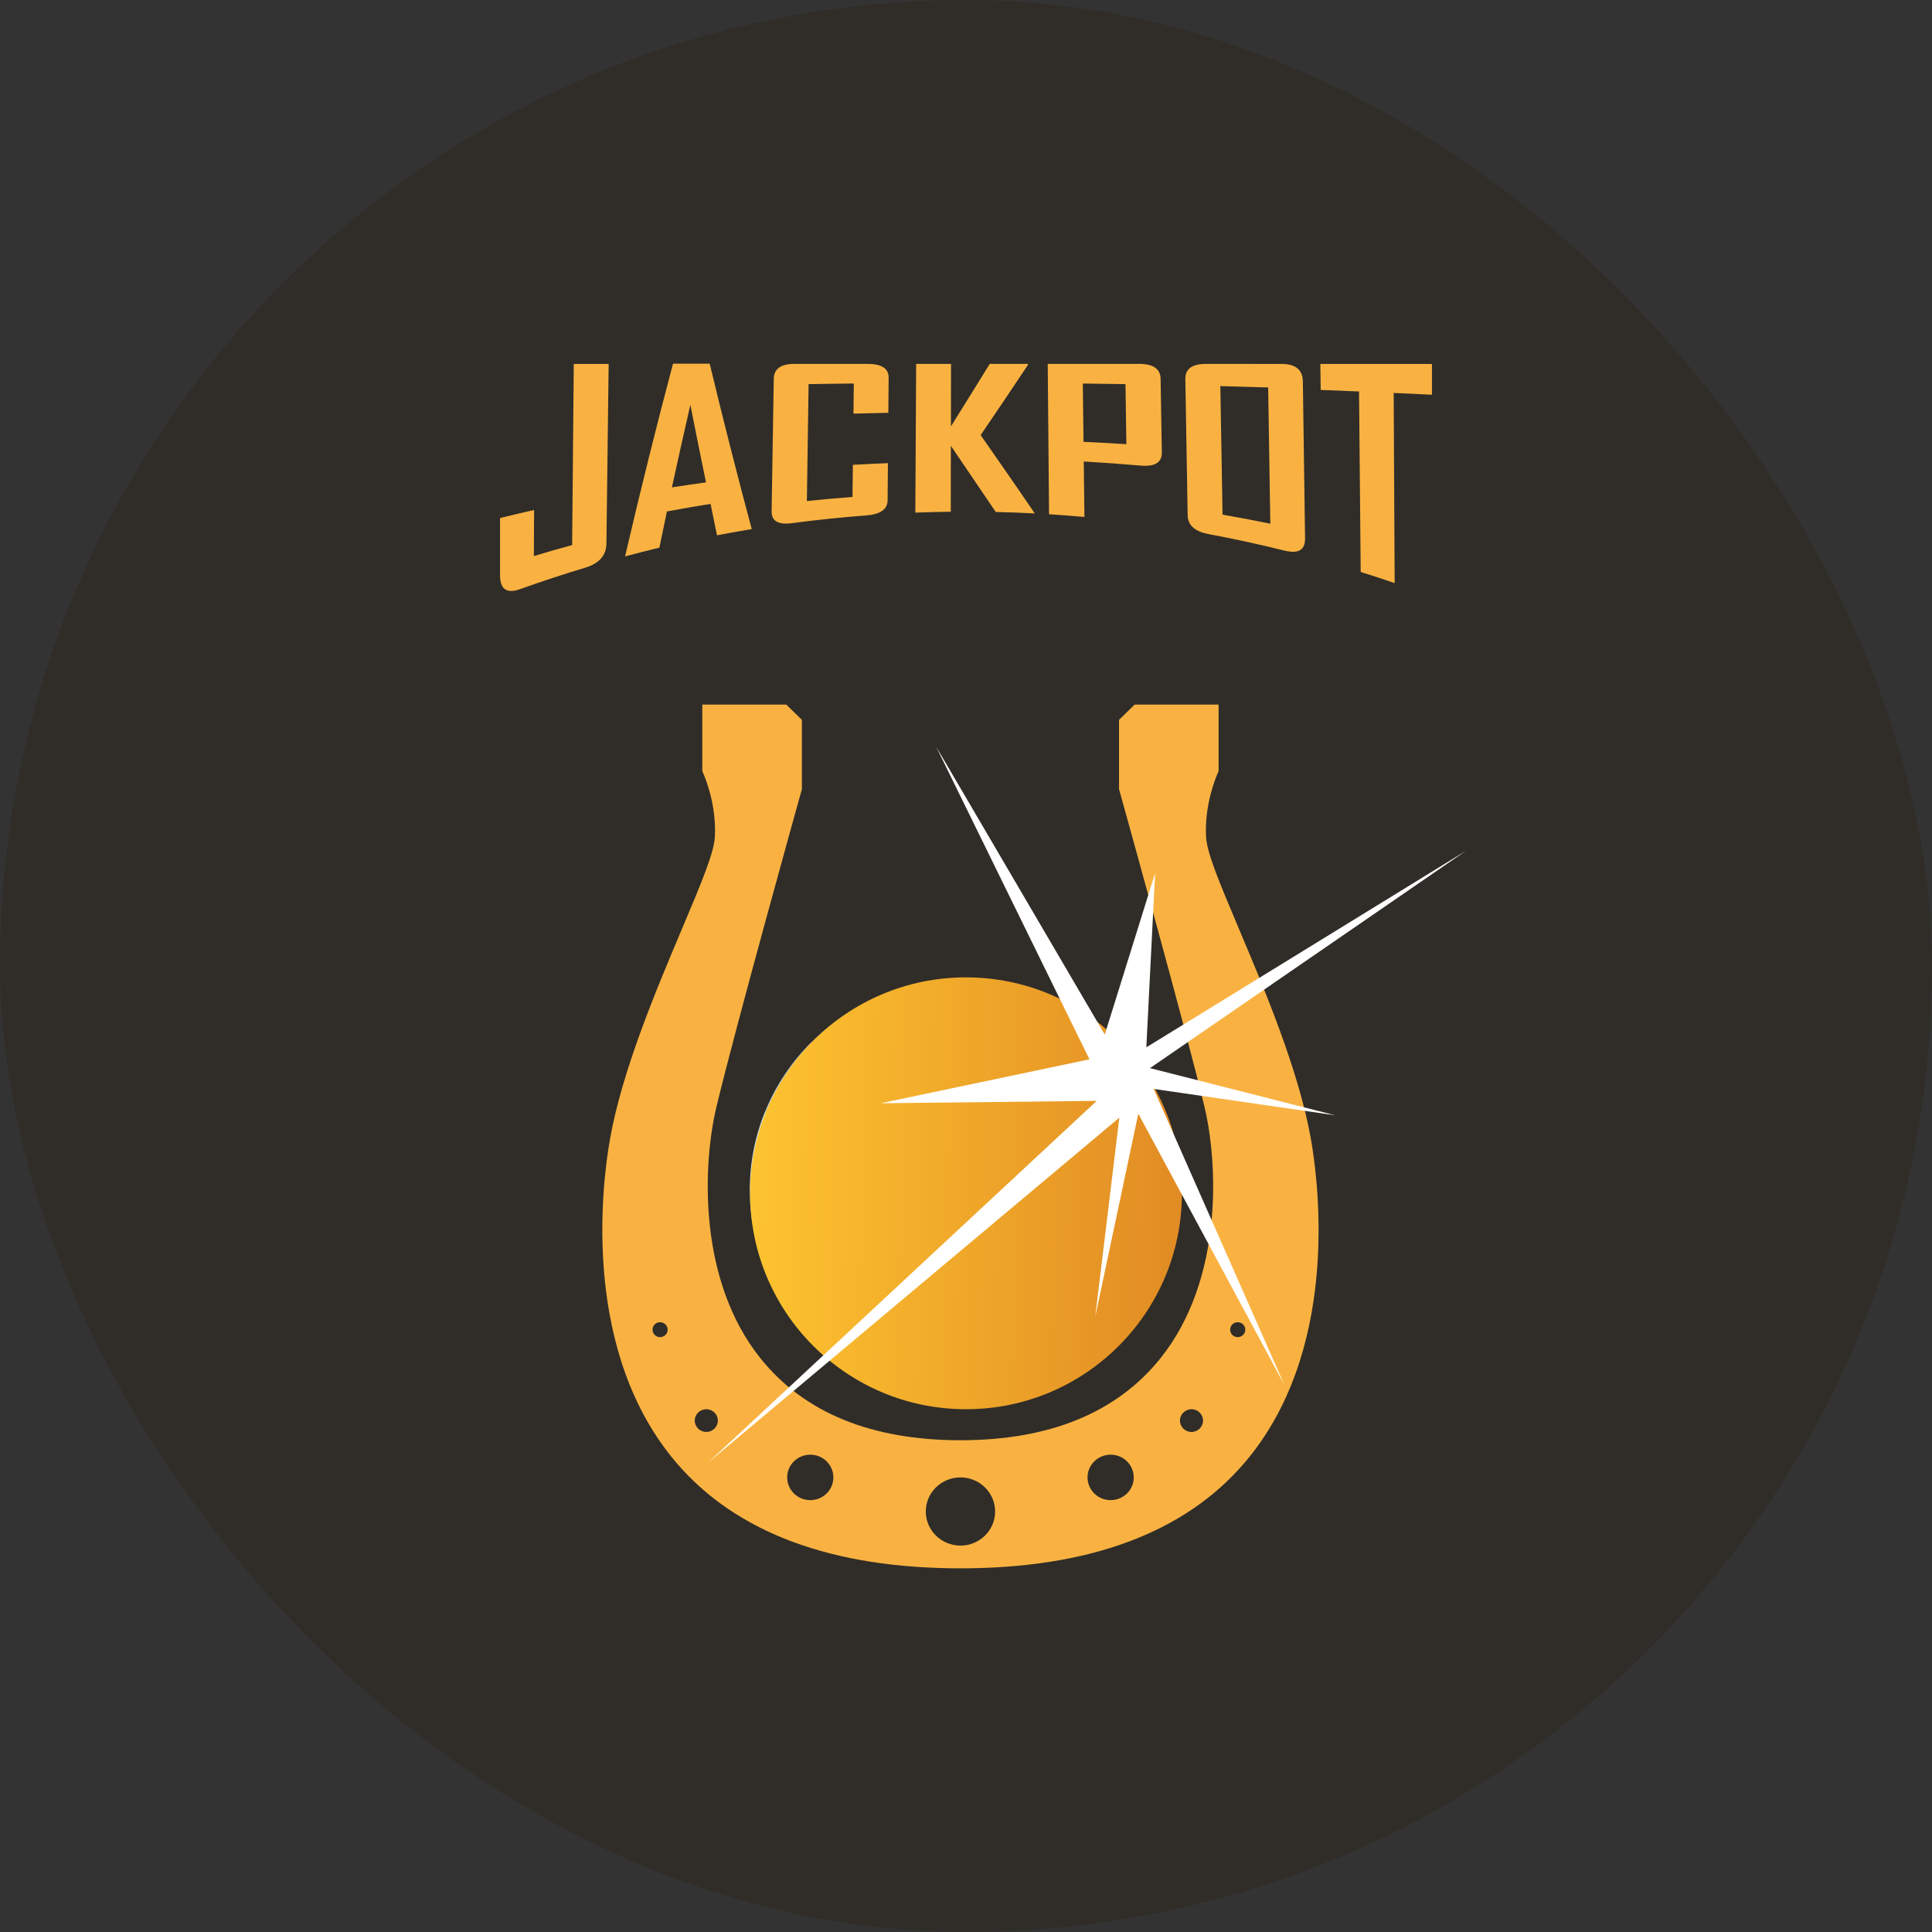
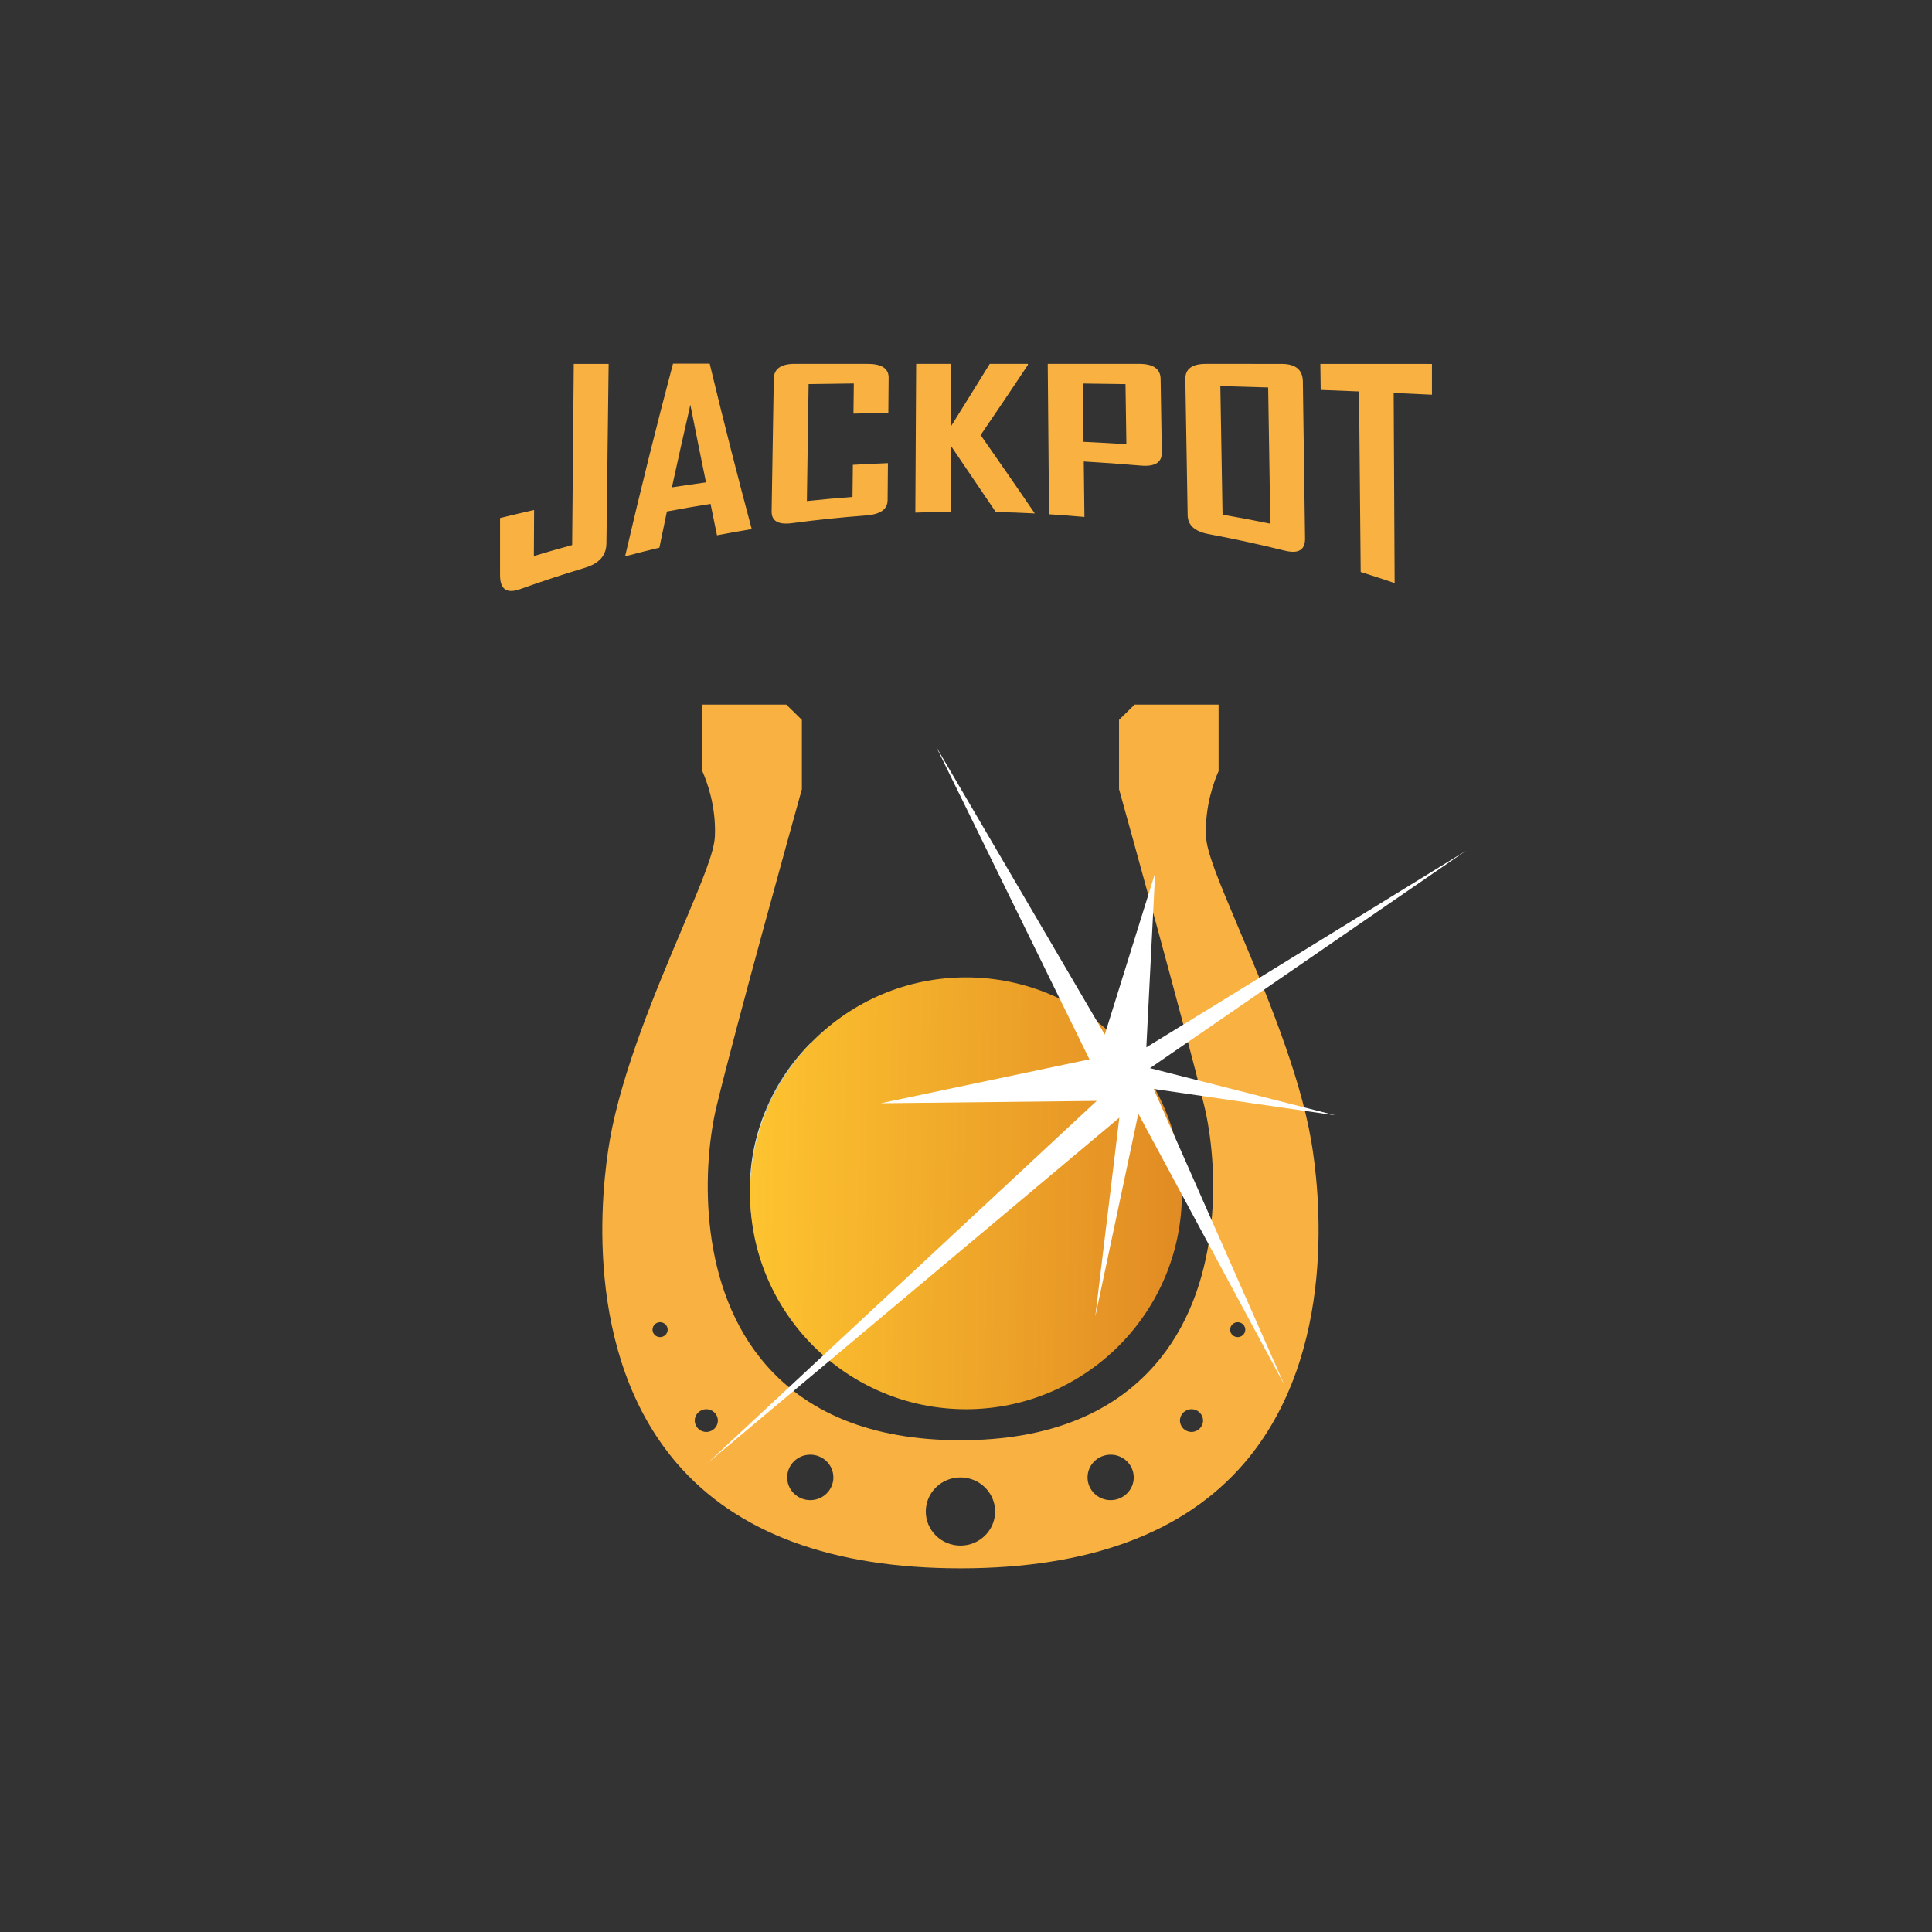
<svg xmlns="http://www.w3.org/2000/svg" fill="none" height="85" viewBox="0 0 85 85" width="85">
  <rect x="0" y="0" width="85" height="85" fill="#333333" stroke="none" />
-   <rect fill="#302D28" height="85" rx="42.5" width="85" />
  <path d="M25.172 23.981C24.609 24.134 24.047 24.295 23.488 24.464C23.492 23.788 23.494 23.113 23.498 22.437C22.997 22.551 22.498 22.669 22 22.792V25.309C22.001 25.936 22.298 26.132 22.896 25.915C23.838 25.577 24.787 25.265 25.74 24.978C26.36 24.79 26.674 24.441 26.68 23.912C26.713 21.278 26.746 18.645 26.778 16.011C26.267 16.011 25.756 16.012 25.244 16.012C25.22 18.669 25.196 21.325 25.172 23.981ZM29.61 16C28.905 18.655 28.202 21.462 27.507 24.454C27.507 24.461 27.507 24.469 27.507 24.476C28.006 24.343 28.508 24.216 29.01 24.096C29.12 23.56 29.231 23.029 29.341 22.503C29.98 22.382 30.619 22.271 31.261 22.169C31.355 22.633 31.45 23.093 31.545 23.551C32.053 23.453 32.563 23.363 33.073 23.279C32.452 20.962 31.837 18.547 31.223 16H29.61ZM29.561 21.442C29.831 20.205 30.102 18.995 30.373 17.81C30.602 18.97 30.831 20.107 31.061 21.223C30.561 21.291 30.06 21.365 29.561 21.442ZM38.164 16.009C37.098 16.009 36.031 16.009 34.965 16.009C34.358 16.009 34.05 16.227 34.043 16.666C34.011 18.608 33.98 20.55 33.948 22.492C33.941 22.929 34.243 23.097 34.856 23.015C35.933 22.872 37.013 22.76 38.095 22.678C38.729 22.63 39.048 22.412 39.051 22.01C39.056 21.466 39.06 20.922 39.065 20.377C38.55 20.397 38.037 20.422 37.523 20.451C37.517 20.922 37.512 21.392 37.506 21.863C36.837 21.913 36.167 21.974 35.499 22.045C35.524 20.329 35.549 18.614 35.575 16.899C36.237 16.888 36.901 16.879 37.564 16.872C37.559 17.314 37.553 17.756 37.549 18.198C38.06 18.183 38.572 18.171 39.083 18.161C39.087 17.646 39.092 17.132 39.096 16.617C39.1 16.212 38.789 16.009 38.164 16.009ZM45.224 16.055C45.224 16.04 45.224 16.024 45.224 16.009H43.545C42.98 16.927 42.41 17.84 41.837 18.76C41.838 17.843 41.84 16.926 41.841 16.009H40.307C40.295 18.19 40.283 20.372 40.271 22.553C40.79 22.533 41.31 22.52 41.83 22.514C41.831 21.547 41.833 20.58 41.834 19.613C42.488 20.576 43.146 21.542 43.809 22.525C44.382 22.538 44.955 22.559 45.527 22.589C44.726 21.411 43.931 20.271 43.144 19.142C43.843 18.117 44.536 17.094 45.224 16.055ZM50.113 16.009C48.774 16.009 47.435 16.009 46.096 16.009C46.115 18.214 46.135 20.419 46.154 22.625C46.673 22.658 47.191 22.697 47.71 22.744C47.7 21.931 47.69 21.118 47.681 20.304C48.516 20.352 49.35 20.412 50.184 20.484C50.812 20.539 51.123 20.349 51.115 19.903C51.097 18.825 51.08 17.746 51.062 16.668C51.054 16.228 50.738 16.009 50.113 16.009ZM47.67 19.439C47.66 18.584 47.649 17.729 47.639 16.874C48.265 16.881 48.891 16.89 49.517 16.9C49.53 17.781 49.543 18.661 49.556 19.542C48.928 19.502 48.299 19.468 47.67 19.439ZM56.379 16.011C55.27 16.011 54.159 16.01 53.05 16.01C52.442 16.011 52.142 16.235 52.15 16.683C52.185 18.678 52.218 20.672 52.252 22.666C52.26 23.112 52.569 23.385 53.179 23.499C54.293 23.707 55.402 23.948 56.504 24.222C57.121 24.377 57.424 24.204 57.417 23.688C57.385 21.387 57.353 19.089 57.321 16.789C57.314 16.269 57 16.009 56.379 16.011ZM53.787 22.642C53.755 20.757 53.722 18.872 53.69 16.987C54.392 17.005 55.093 17.025 55.794 17.047C55.825 19.045 55.857 21.042 55.889 23.04C55.19 22.896 54.489 22.763 53.787 22.642ZM63 16.013C61.364 16.012 59.727 16.011 58.09 16.011C58.095 16.392 58.1 16.774 58.105 17.156C58.667 17.177 59.23 17.199 59.792 17.223C59.816 19.87 59.84 22.517 59.865 25.164C60.364 25.32 60.863 25.483 61.359 25.653C61.344 22.864 61.33 20.076 61.316 17.288C61.877 17.313 62.439 17.339 63 17.366V16.013Z" fill="#F9B242" />
  <path d="M51.466 52.346H46.736H46.531L50.755 48.813H50.758C51.214 49.901 51.466 51.094 51.466 52.346Z" fill="#62828D" clip-rule="evenodd" fill-rule="evenodd" />
  <path d="M46.736 52.346H51.466C51.466 53.583 51.219 54.766 50.773 55.842L46.736 52.346Z" fill="#CBE1E8" clip-rule="evenodd" fill-rule="evenodd" />
  <path d="M50.773 55.842L45.273 55.371H45.271L42.23 52.346H46.531H46.736L50.773 55.842Z" fill="#62828D" clip-rule="evenodd" fill-rule="evenodd" />
  <path d="M45.274 55.371L50.773 55.842C50.304 56.97 49.618 57.984 48.759 58.835L45.416 55.512L45.274 55.371Z" fill="#62828D" clip-rule="evenodd" fill-rule="evenodd" />
  <path d="M50.755 48.813L46.531 52.346H42.23L45.271 49.321L45.416 49.177L50.755 48.813Z" fill="#B4CBD6" clip-rule="evenodd" fill-rule="evenodd" />
  <path d="M50.755 48.813L45.416 49.177L48.759 45.855C49.605 46.695 50.289 47.7 50.755 48.813Z" fill="#62828D" clip-rule="evenodd" fill-rule="evenodd" />
  <path d="M48.759 58.835V58.837C47.914 59.678 46.906 60.357 45.783 60.821L45.416 55.512L48.759 58.835Z" fill="#A3B0BC" clip-rule="evenodd" fill-rule="evenodd" />
  <path d="M48.759 45.855L45.416 49.178L45.271 49.321L45.748 43.857C46.883 44.323 47.903 45.005 48.759 45.855Z" fill="#B4CBD6" clip-rule="evenodd" fill-rule="evenodd" />
  <path d="M45.416 55.512L45.783 60.821L42.227 56.623V52.346H42.23L45.271 55.371H45.274L45.416 55.512Z" fill="#475552" clip-rule="evenodd" fill-rule="evenodd" />
  <mask height="6" id="mask0_196_6007" maskUnits="userSpaceOnUse" style="mask-type:luminance" width="4" x="42" y="56">
    <path d="M42.227 56.623H45.783V61.528H42.227V56.623Z" fill="white" clip-rule="evenodd" fill-rule="evenodd" />
  </mask>
  <g mask="url(#mask0_196_6007)">
    <path d="M42.227 56.623L45.783 60.821C44.69 61.277 43.487 61.528 42.227 61.528V56.827V56.623Z" fill="#62828D" clip-rule="evenodd" fill-rule="evenodd" />
  </g>
  <path d="M45.748 43.857L45.271 49.321L42.23 52.346H42.227V52.344V48.067V47.866L45.748 43.857Z" fill="#62828D" clip-rule="evenodd" fill-rule="evenodd" />
  <mask height="5" id="mask1_196_6007" maskUnits="userSpaceOnUse" style="mask-type:luminance" width="4" x="42" y="43">
    <path d="M42.227 43.165H45.748V47.866H42.227V43.165Z" fill="white" clip-rule="evenodd" fill-rule="evenodd" />
  </mask>
  <g mask="url(#mask1_196_6007)">
    <path d="M45.748 43.857L42.227 47.866V43.165C43.475 43.165 44.662 43.41 45.748 43.857Z" fill="#CBE1E8" clip-rule="evenodd" fill-rule="evenodd" />
  </g>
  <path d="M42.227 56.826V61.528C40.98 61.528 39.792 61.282 38.709 60.836L42.227 56.826Z" fill="#475552" clip-rule="evenodd" fill-rule="evenodd" />
  <path d="M42.227 56.623V56.827L38.709 60.836L39.183 55.371L42.227 52.346V56.623Z" fill="#A3B0BC" clip-rule="evenodd" fill-rule="evenodd" />
  <path d="M37.923 52.346H37.718L33.684 48.848L39.186 49.321L42.227 52.343V52.346H37.923Z" fill="#62828D" clip-rule="evenodd" fill-rule="evenodd" />
  <path d="M42.227 48.067V52.344L39.185 49.321L39.038 49.175L38.674 43.869L42.227 48.067Z" fill="#CBE1E8" clip-rule="evenodd" fill-rule="evenodd" />
  <path d="M42.227 47.866V48.067L38.674 43.869C39.767 43.415 40.967 43.165 42.227 43.165V47.866Z" fill="#B4CBD6" clip-rule="evenodd" fill-rule="evenodd" />
  <path d="M39.183 55.371L39.041 55.515L39.038 55.512L33.699 55.877L37.923 52.346H42.227L39.183 55.371Z" fill="#B4CBD6" clip-rule="evenodd" fill-rule="evenodd" />
  <path d="M39.186 49.321L33.684 48.848C34.151 47.719 34.839 46.703 35.695 45.855H35.698L39.038 49.175L39.186 49.321Z" fill="#B4CBD6" clip-rule="evenodd" fill-rule="evenodd" />
  <path d="M39.041 55.515L39.183 55.371L38.709 60.836C37.572 60.372 36.551 59.688 35.695 58.837L39.041 55.515Z" fill="#62828D" clip-rule="evenodd" fill-rule="evenodd" />
-   <path d="M39.041 55.515L35.695 58.837C34.847 57.997 34.163 56.992 33.697 55.877H33.699L39.038 55.512L39.041 55.515Z" fill="#475552" clip-rule="evenodd" fill-rule="evenodd" />
+   <path d="M39.041 55.515C34.847 57.997 34.163 56.992 33.697 55.877H33.699L39.038 55.512L39.041 55.515Z" fill="#475552" clip-rule="evenodd" fill-rule="evenodd" />
  <path d="M38.674 43.869L39.038 49.175L35.697 45.855C36.543 45.012 37.551 44.335 38.674 43.869Z" fill="#62828D" clip-rule="evenodd" fill-rule="evenodd" />
  <path d="M37.923 52.346L33.699 55.877H33.697C33.24 54.791 32.988 53.598 32.988 52.346H37.718H37.923Z" fill="#A3B0BC" clip-rule="evenodd" fill-rule="evenodd" />
  <path d="M37.718 52.346H32.988C32.988 51.106 33.235 49.926 33.684 48.848L37.718 52.346Z" fill="#CBE1E8" clip-rule="evenodd" fill-rule="evenodd" />
  <g style="mix-blend-mode:overlay">
    <circle cx="42.5" cy="52.5" fill="url(#paint0_linear_196_6007)" r="9.5" />
  </g>
  <path d="M54.502 40.853C55.626 43.509 57.163 47.145 57.685 50.173C58.048 52.278 58.908 59.525 54.734 64.38C52.096 67.446 47.898 69 42.257 69C36.616 69 32.417 67.446 29.78 64.38C25.605 59.525 26.463 52.278 26.827 50.173C27.349 47.145 28.887 43.509 30.01 40.854L30.012 40.849C30.938 38.657 31.425 37.481 31.453 36.78C31.508 35.456 31.092 34.357 30.899 33.925V31H34.595L35.279 31.672V34.722C34.973 35.819 32.374 45.153 31.527 48.668C30.927 51.154 30.664 56.289 33.471 59.777C35.389 62.157 38.345 63.365 42.256 63.365C46.167 63.365 49.123 62.157 51.04 59.777C53.848 56.291 53.584 51.154 52.986 48.668C52.139 45.153 49.54 35.819 49.233 34.72V31.672L49.918 31H53.613V33.925C53.42 34.357 53.005 35.456 53.059 36.78C53.088 37.481 53.574 38.657 54.501 40.849L54.502 40.853ZM28.708 58.5C28.708 58.681 28.857 58.828 29.041 58.828C29.225 58.828 29.375 58.681 29.375 58.5C29.375 58.319 29.225 58.172 29.041 58.172C28.857 58.172 28.708 58.319 28.708 58.5ZM31.074 63C30.794 63 30.566 62.776 30.566 62.5C30.566 62.224 30.794 62 31.074 62C31.355 62 31.583 62.224 31.583 62.5C31.583 62.776 31.355 63 31.074 63ZM34.632 65C34.632 65.552 35.087 66 35.649 66C36.211 66 36.665 65.552 36.665 65C36.665 64.448 36.211 64 35.649 64C35.088 64 34.632 64.447 34.632 65ZM42.256 68C41.414 68 40.731 67.328 40.731 66.5C40.731 65.671 41.414 65 42.256 65C43.098 65 43.781 65.671 43.781 66.5C43.781 67.328 43.098 68 42.256 68ZM47.847 65C47.847 65.552 48.301 66 48.864 66C49.424 66 49.88 65.552 49.88 65C49.88 64.448 49.425 64 48.864 64C48.303 64 47.847 64.447 47.847 65ZM52.421 63C52.141 63 51.913 62.776 51.913 62.5C51.913 62.224 52.141 62 52.421 62C52.702 62 52.929 62.224 52.929 62.5C52.929 62.776 52.702 63 52.421 63ZM54.121 58.5C54.121 58.681 54.27 58.828 54.454 58.828C54.638 58.828 54.788 58.681 54.788 58.5C54.788 58.319 54.638 58.172 54.454 58.172C54.27 58.172 54.121 58.319 54.121 58.5Z" fill="#F9B242" clip-rule="evenodd" fill-rule="evenodd" />
  <path d="M47.931 46.606L41.188 32.854L48.605 45.516L50.821 38.411L50.434 46.078L64.5 37.428L50.595 46.993L58.752 49.069L50.756 47.908L56.503 60.92L50.081 48.998L48.186 57.931L49.246 49.173L31.134 64.366L48.25 48.434L38.745 48.539L47.931 46.606Z" fill="white" clip-rule="evenodd" fill-rule="evenodd" />
  <defs>
    <linearGradient gradientUnits="userSpaceOnUse" id="paint0_linear_196_6007" x1="52.715" x2="32.869" y1="52.365" y2="52.054">
      <stop stop-color="#E08923" />
      <stop stop-color="#FEC430" offset="1" />
    </linearGradient>
  </defs>
</svg>